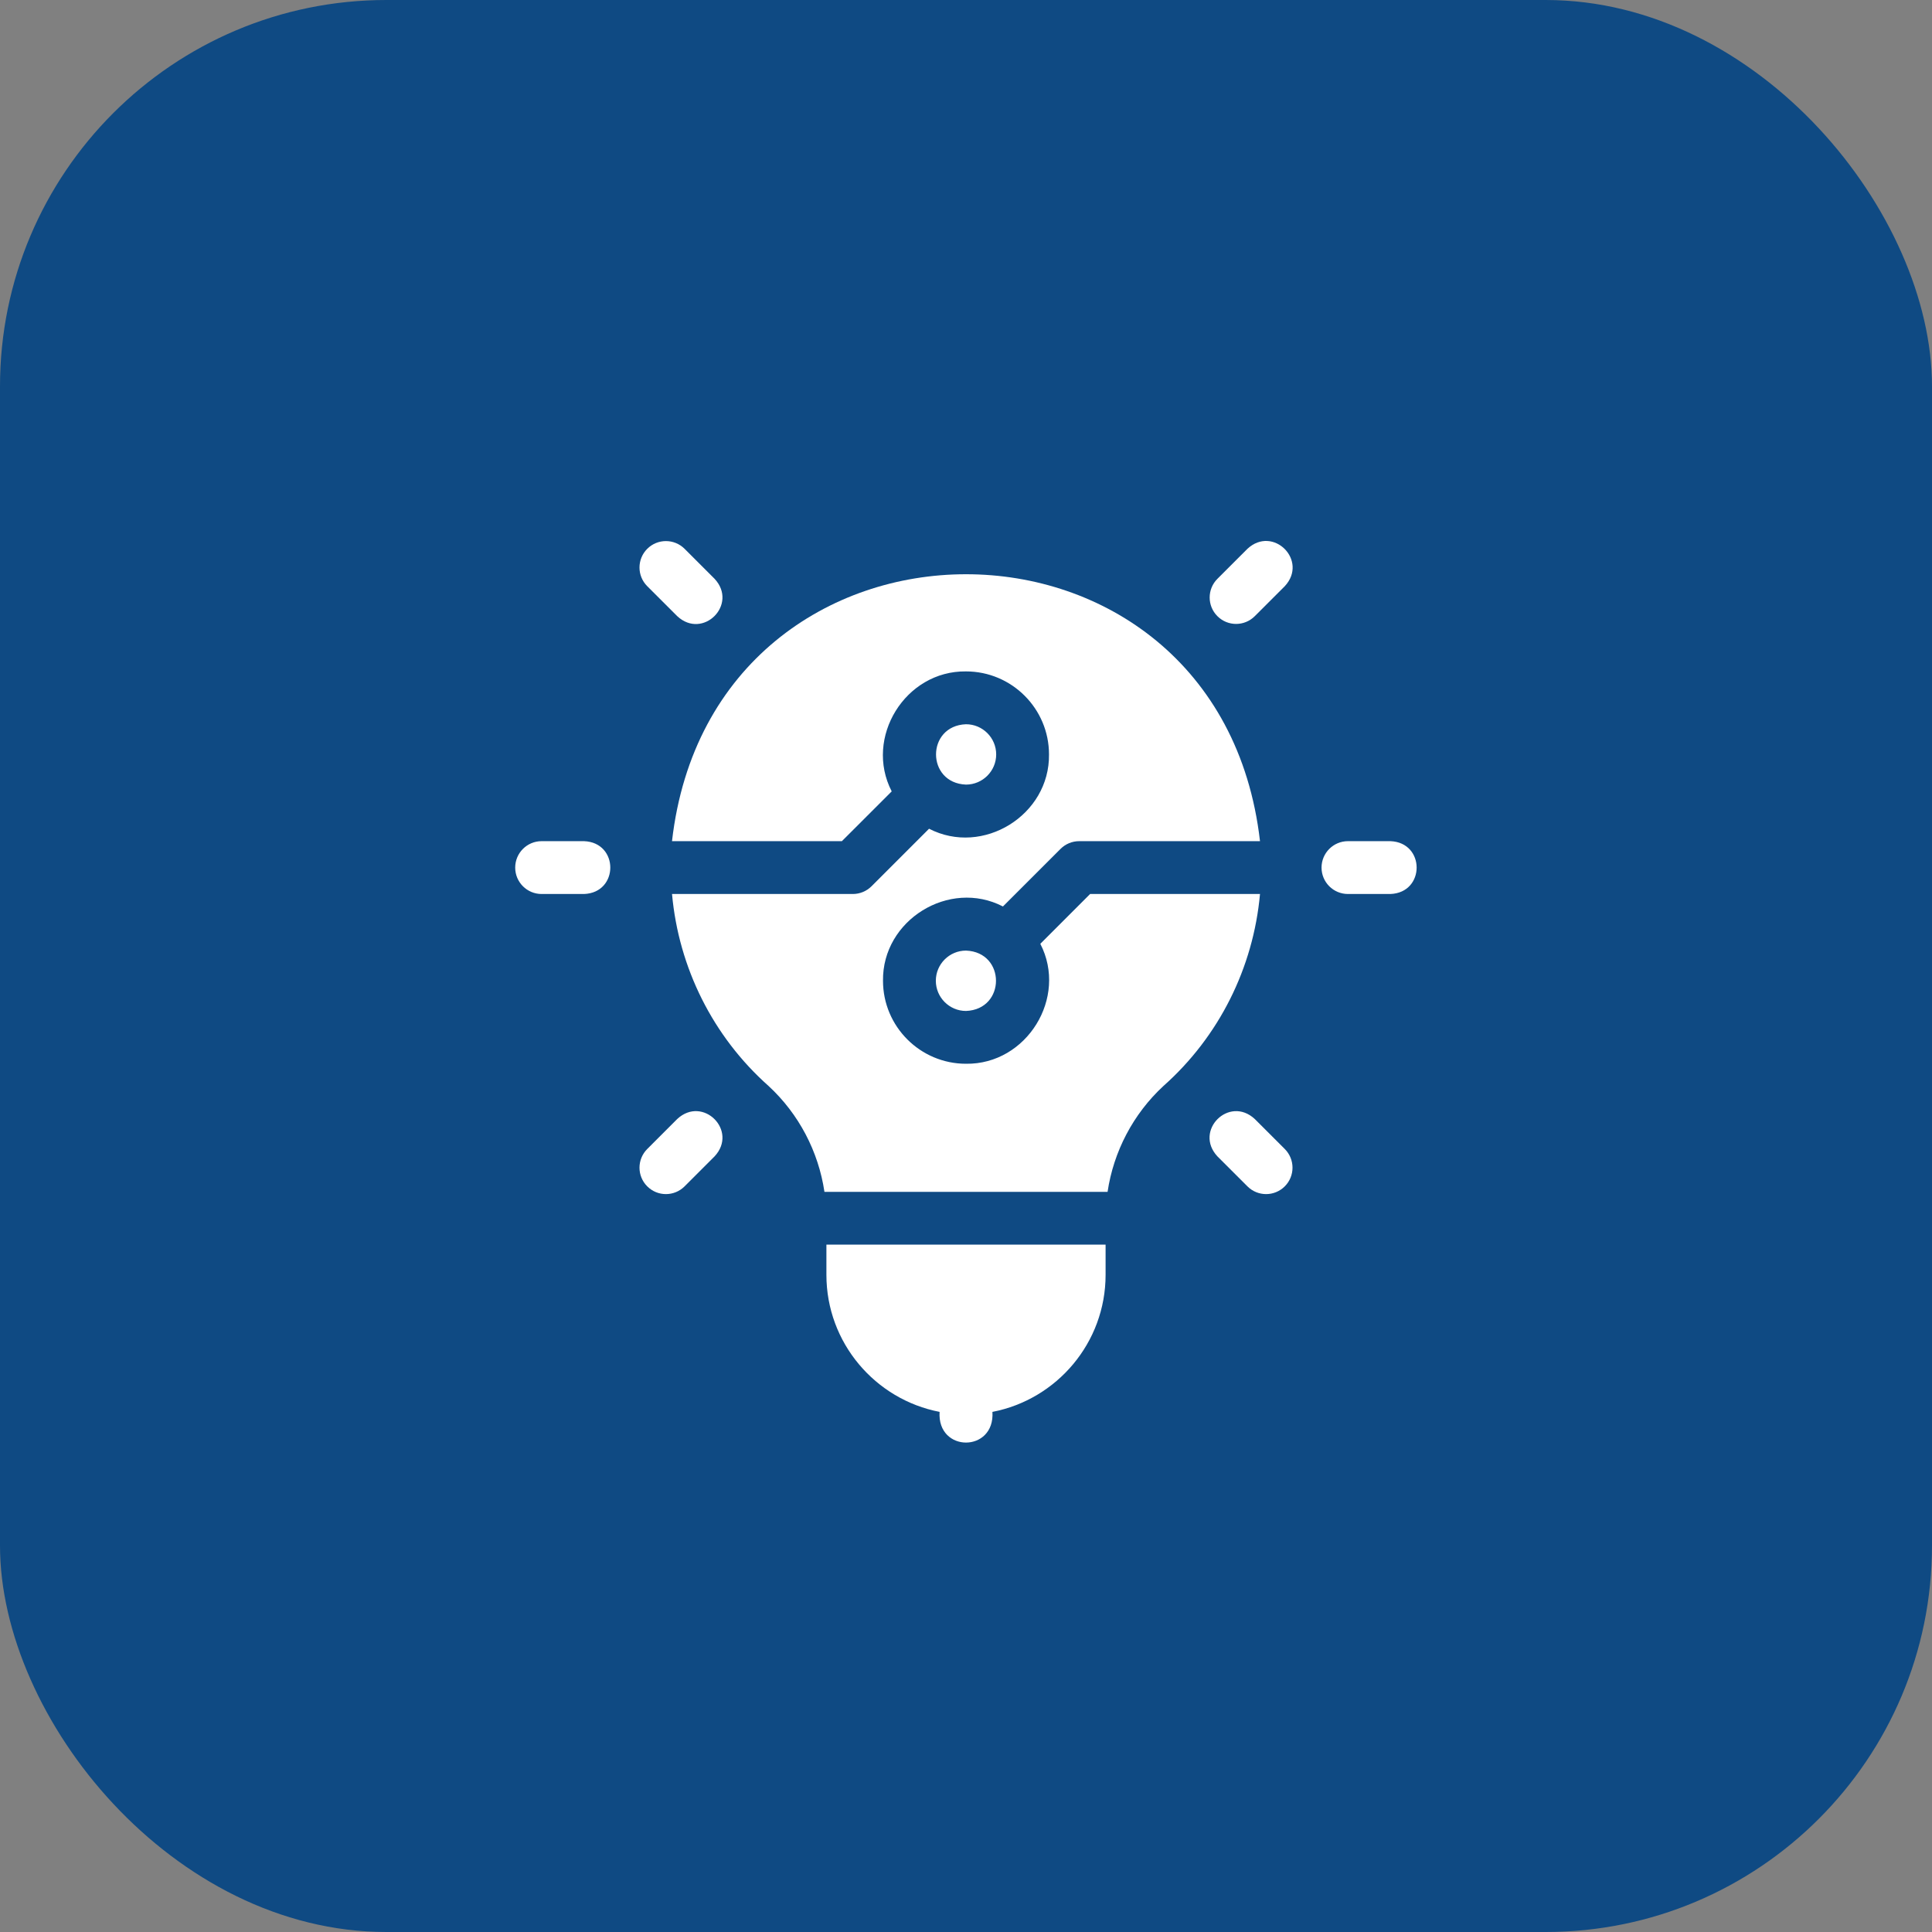
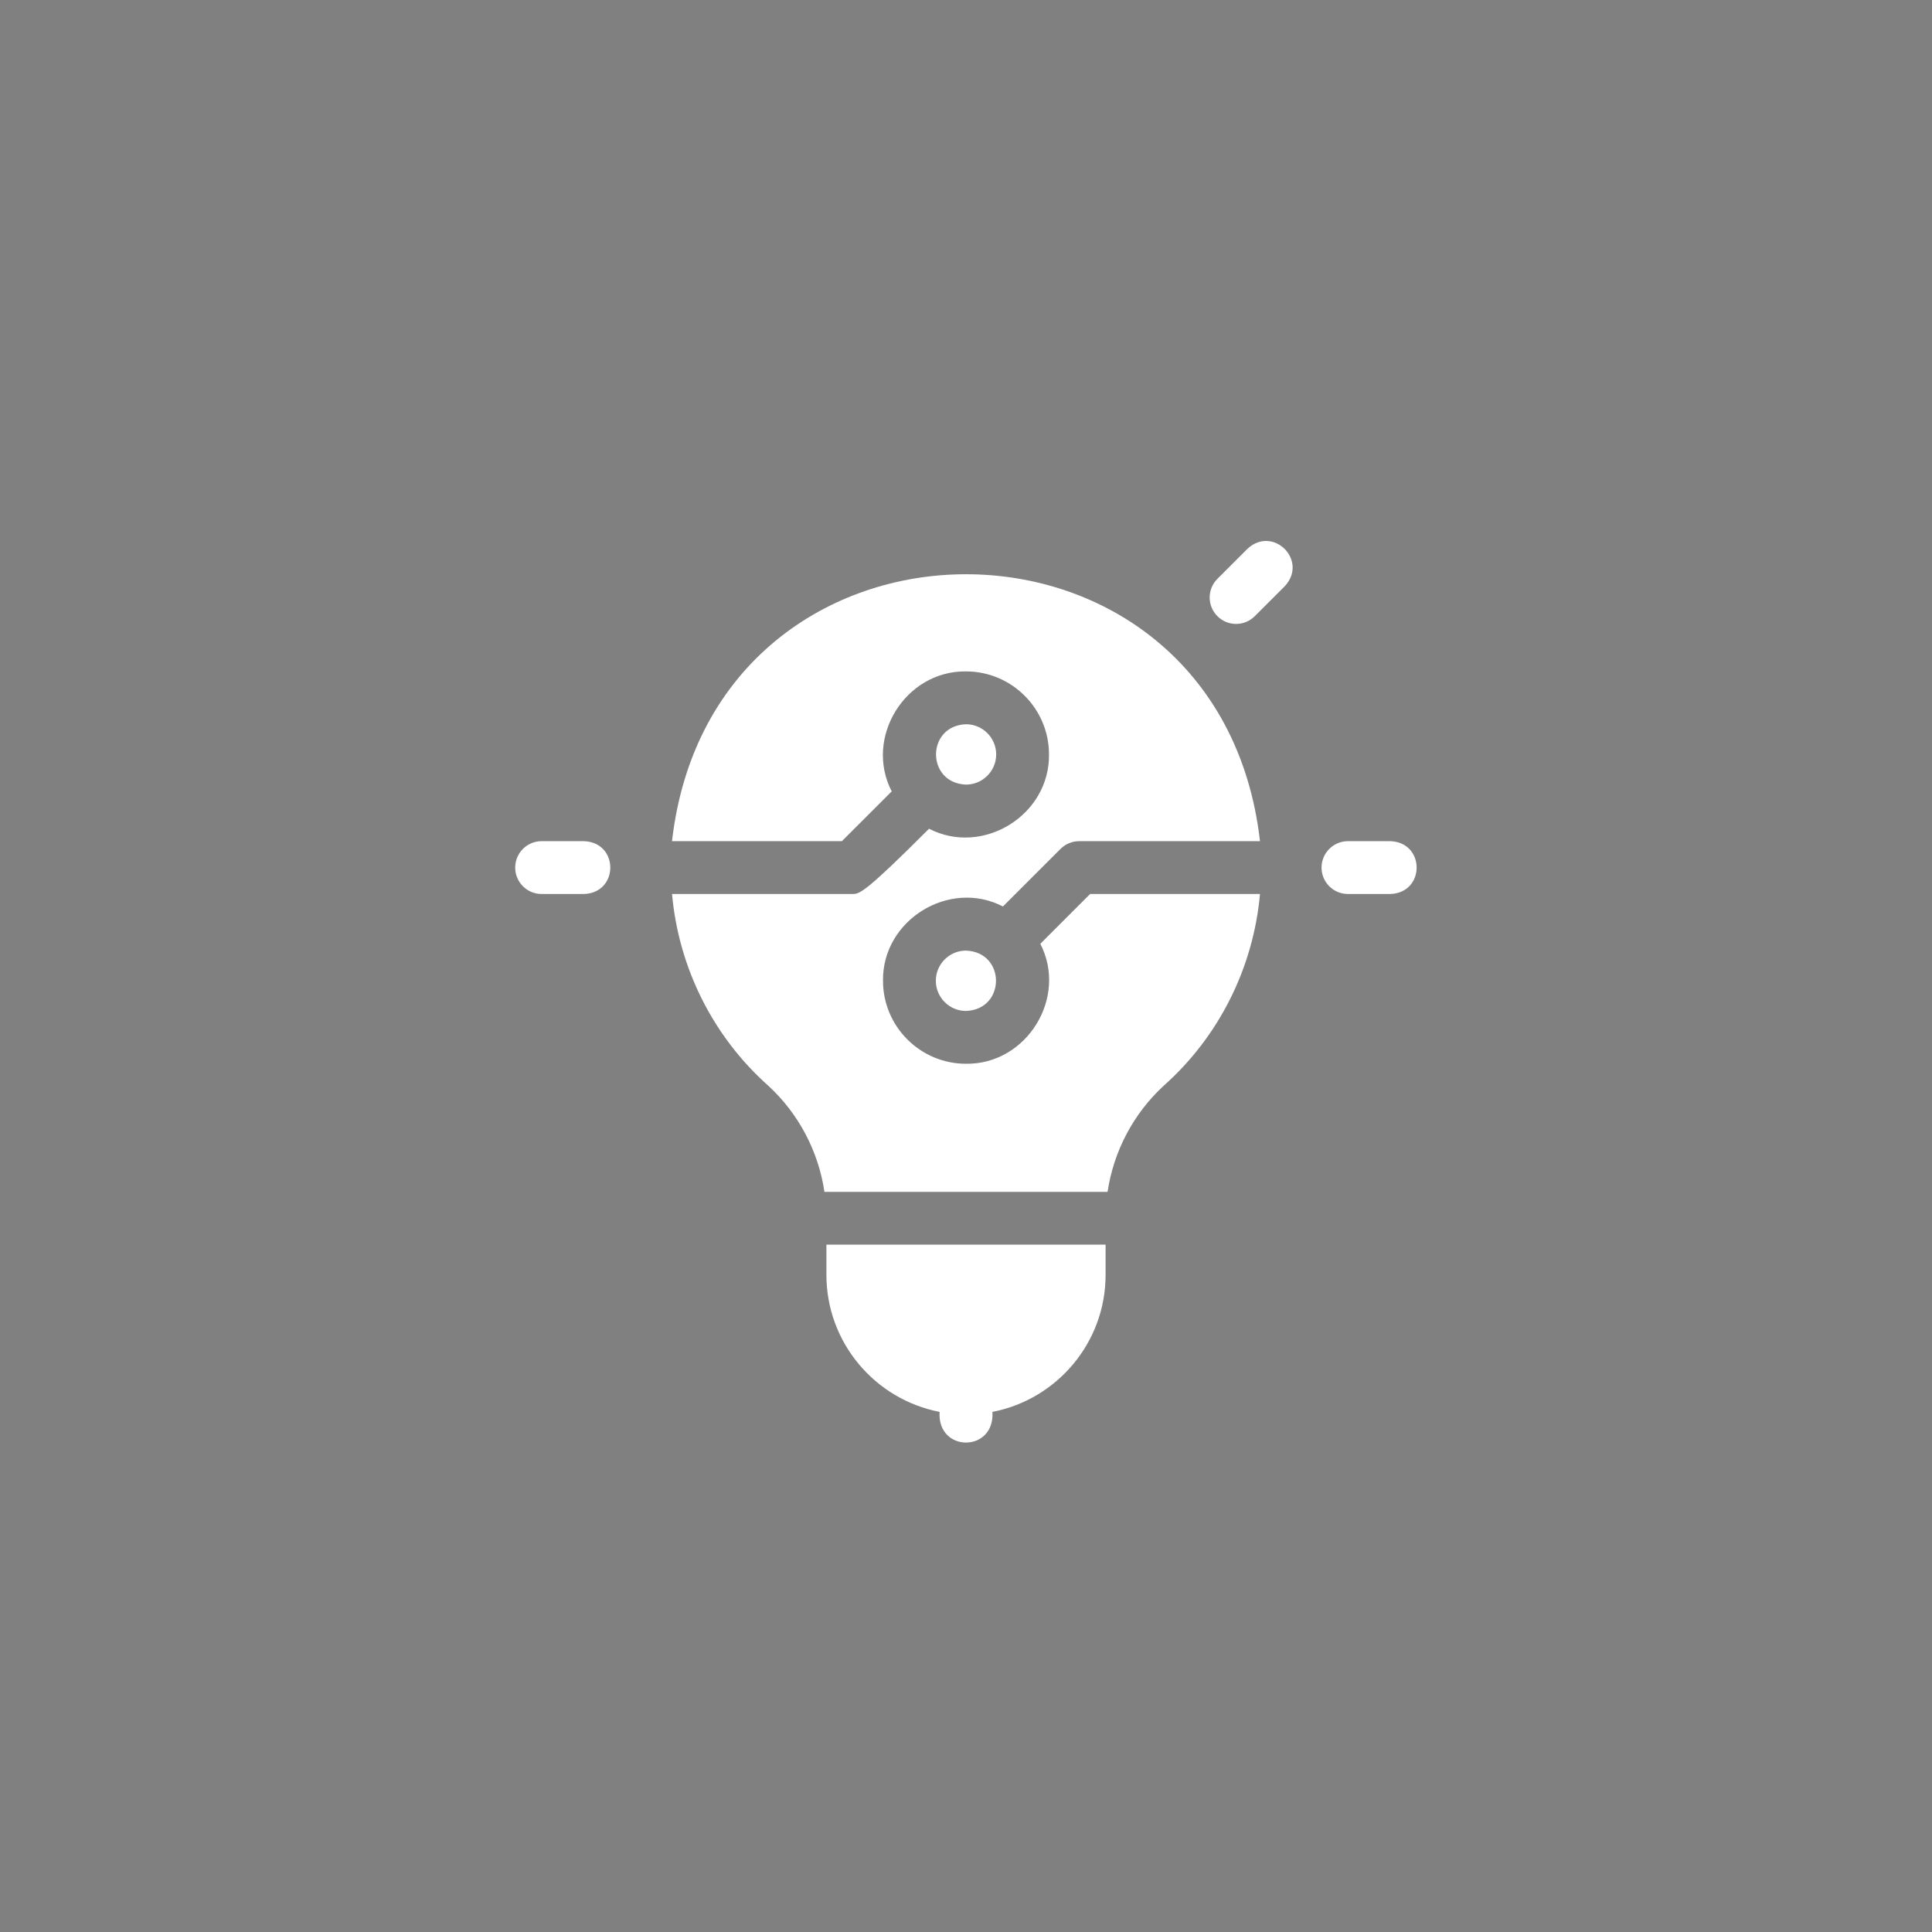
<svg xmlns="http://www.w3.org/2000/svg" width="75" height="75" viewBox="0 0 75 75" fill="none">
  <rect x="0" y="0" width="75" height="75" fill="#808080" stroke="none" />
-   <rect width="75" height="75" rx="15" fill="#0F4A83" />
  <path d="M22.673 32.654H21.025C20.459 32.654 20 33.114 20 33.68C20 34.246 20.459 34.705 21.025 34.705H22.673C24.031 34.655 24.032 32.705 22.673 32.654Z" fill="white" />
  <path d="M53.975 32.654H52.328C51.761 32.654 51.302 33.114 51.302 33.68C51.302 34.246 51.761 34.705 52.328 34.705H53.975C55.333 34.655 55.334 32.705 53.975 32.654Z" fill="white" />
-   <path d="M26.291 23.92C27.286 24.845 28.666 23.466 27.741 22.47L26.576 21.305C26.175 20.905 25.526 20.905 25.126 21.305C24.725 21.706 24.725 22.355 25.126 22.756L26.291 23.92Z" fill="white" />
-   <path d="M48.71 43.44C47.714 42.514 46.334 43.893 47.26 44.89L48.425 46.054C48.825 46.455 49.474 46.455 49.875 46.054C50.275 45.654 50.275 45.005 49.875 44.604L48.71 43.44Z" fill="white" />
-   <path d="M26.291 43.439L25.126 44.604C24.725 45.005 24.725 45.654 25.126 46.054C25.526 46.455 26.175 46.455 26.576 46.054L27.741 44.889C28.666 43.894 27.287 42.514 26.291 43.439Z" fill="white" />
  <path d="M48.425 21.305L47.26 22.47C46.859 22.87 46.859 23.52 47.26 23.92C47.66 24.321 48.309 24.321 48.71 23.92L49.875 22.756C50.8 21.76 49.421 20.38 48.425 21.305Z" fill="white" />
-   <path d="M42.318 34.705L40.385 36.639C41.463 38.724 39.859 41.327 37.5 41.295C35.724 41.295 34.278 39.85 34.278 38.073C34.247 35.715 36.849 34.111 38.934 35.189L41.169 32.955C41.361 32.762 41.622 32.654 41.894 32.654H48.913C47.324 18.833 27.671 18.843 26.087 32.654H32.682L34.616 30.721C33.538 28.635 35.142 26.033 37.5 26.064C39.277 26.064 40.722 27.51 40.722 29.286C40.754 31.645 38.152 33.249 36.066 32.171L33.832 34.405C33.64 34.597 33.379 34.705 33.107 34.705H26.088C26.346 37.57 27.679 40.242 29.835 42.157C31.01 43.242 31.772 44.701 32.005 46.267C32.008 46.266 42.992 46.266 42.996 46.267C43.229 44.701 43.991 43.242 45.165 42.157C47.322 40.242 48.654 37.57 48.913 34.705H42.318V34.705Z" fill="white" />
+   <path d="M42.318 34.705L40.385 36.639C41.463 38.724 39.859 41.327 37.5 41.295C35.724 41.295 34.278 39.85 34.278 38.073C34.247 35.715 36.849 34.111 38.934 35.189L41.169 32.955C41.361 32.762 41.622 32.654 41.894 32.654H48.913C47.324 18.833 27.671 18.843 26.087 32.654H32.682L34.616 30.721C33.538 28.635 35.142 26.033 37.5 26.064C39.277 26.064 40.722 27.51 40.722 29.286C40.754 31.645 38.152 33.249 36.066 32.171C33.64 34.597 33.379 34.705 33.107 34.705H26.088C26.346 37.57 27.679 40.242 29.835 42.157C31.01 43.242 31.772 44.701 32.005 46.267C32.008 46.266 42.992 46.266 42.996 46.267C43.229 44.701 43.991 43.242 45.165 42.157C47.322 40.242 48.654 37.57 48.913 34.705H42.318V34.705Z" fill="white" />
  <path d="M32.081 49.489C32.081 52.126 33.976 54.328 36.475 54.809C36.373 56.398 38.628 56.397 38.526 54.809C41.025 54.328 42.919 52.126 42.919 49.489V48.317H32.081V49.489Z" fill="white" />
  <path d="M38.672 29.287C38.672 28.641 38.146 28.115 37.5 28.115C35.949 28.174 35.949 30.399 37.5 30.458C38.146 30.458 38.672 29.932 38.672 29.287Z" fill="white" />
  <path d="M36.329 38.073C36.329 38.719 36.855 39.245 37.5 39.245C39.052 39.185 39.052 36.961 37.5 36.902C36.855 36.902 36.329 37.427 36.329 38.073Z" fill="white" />
</svg>